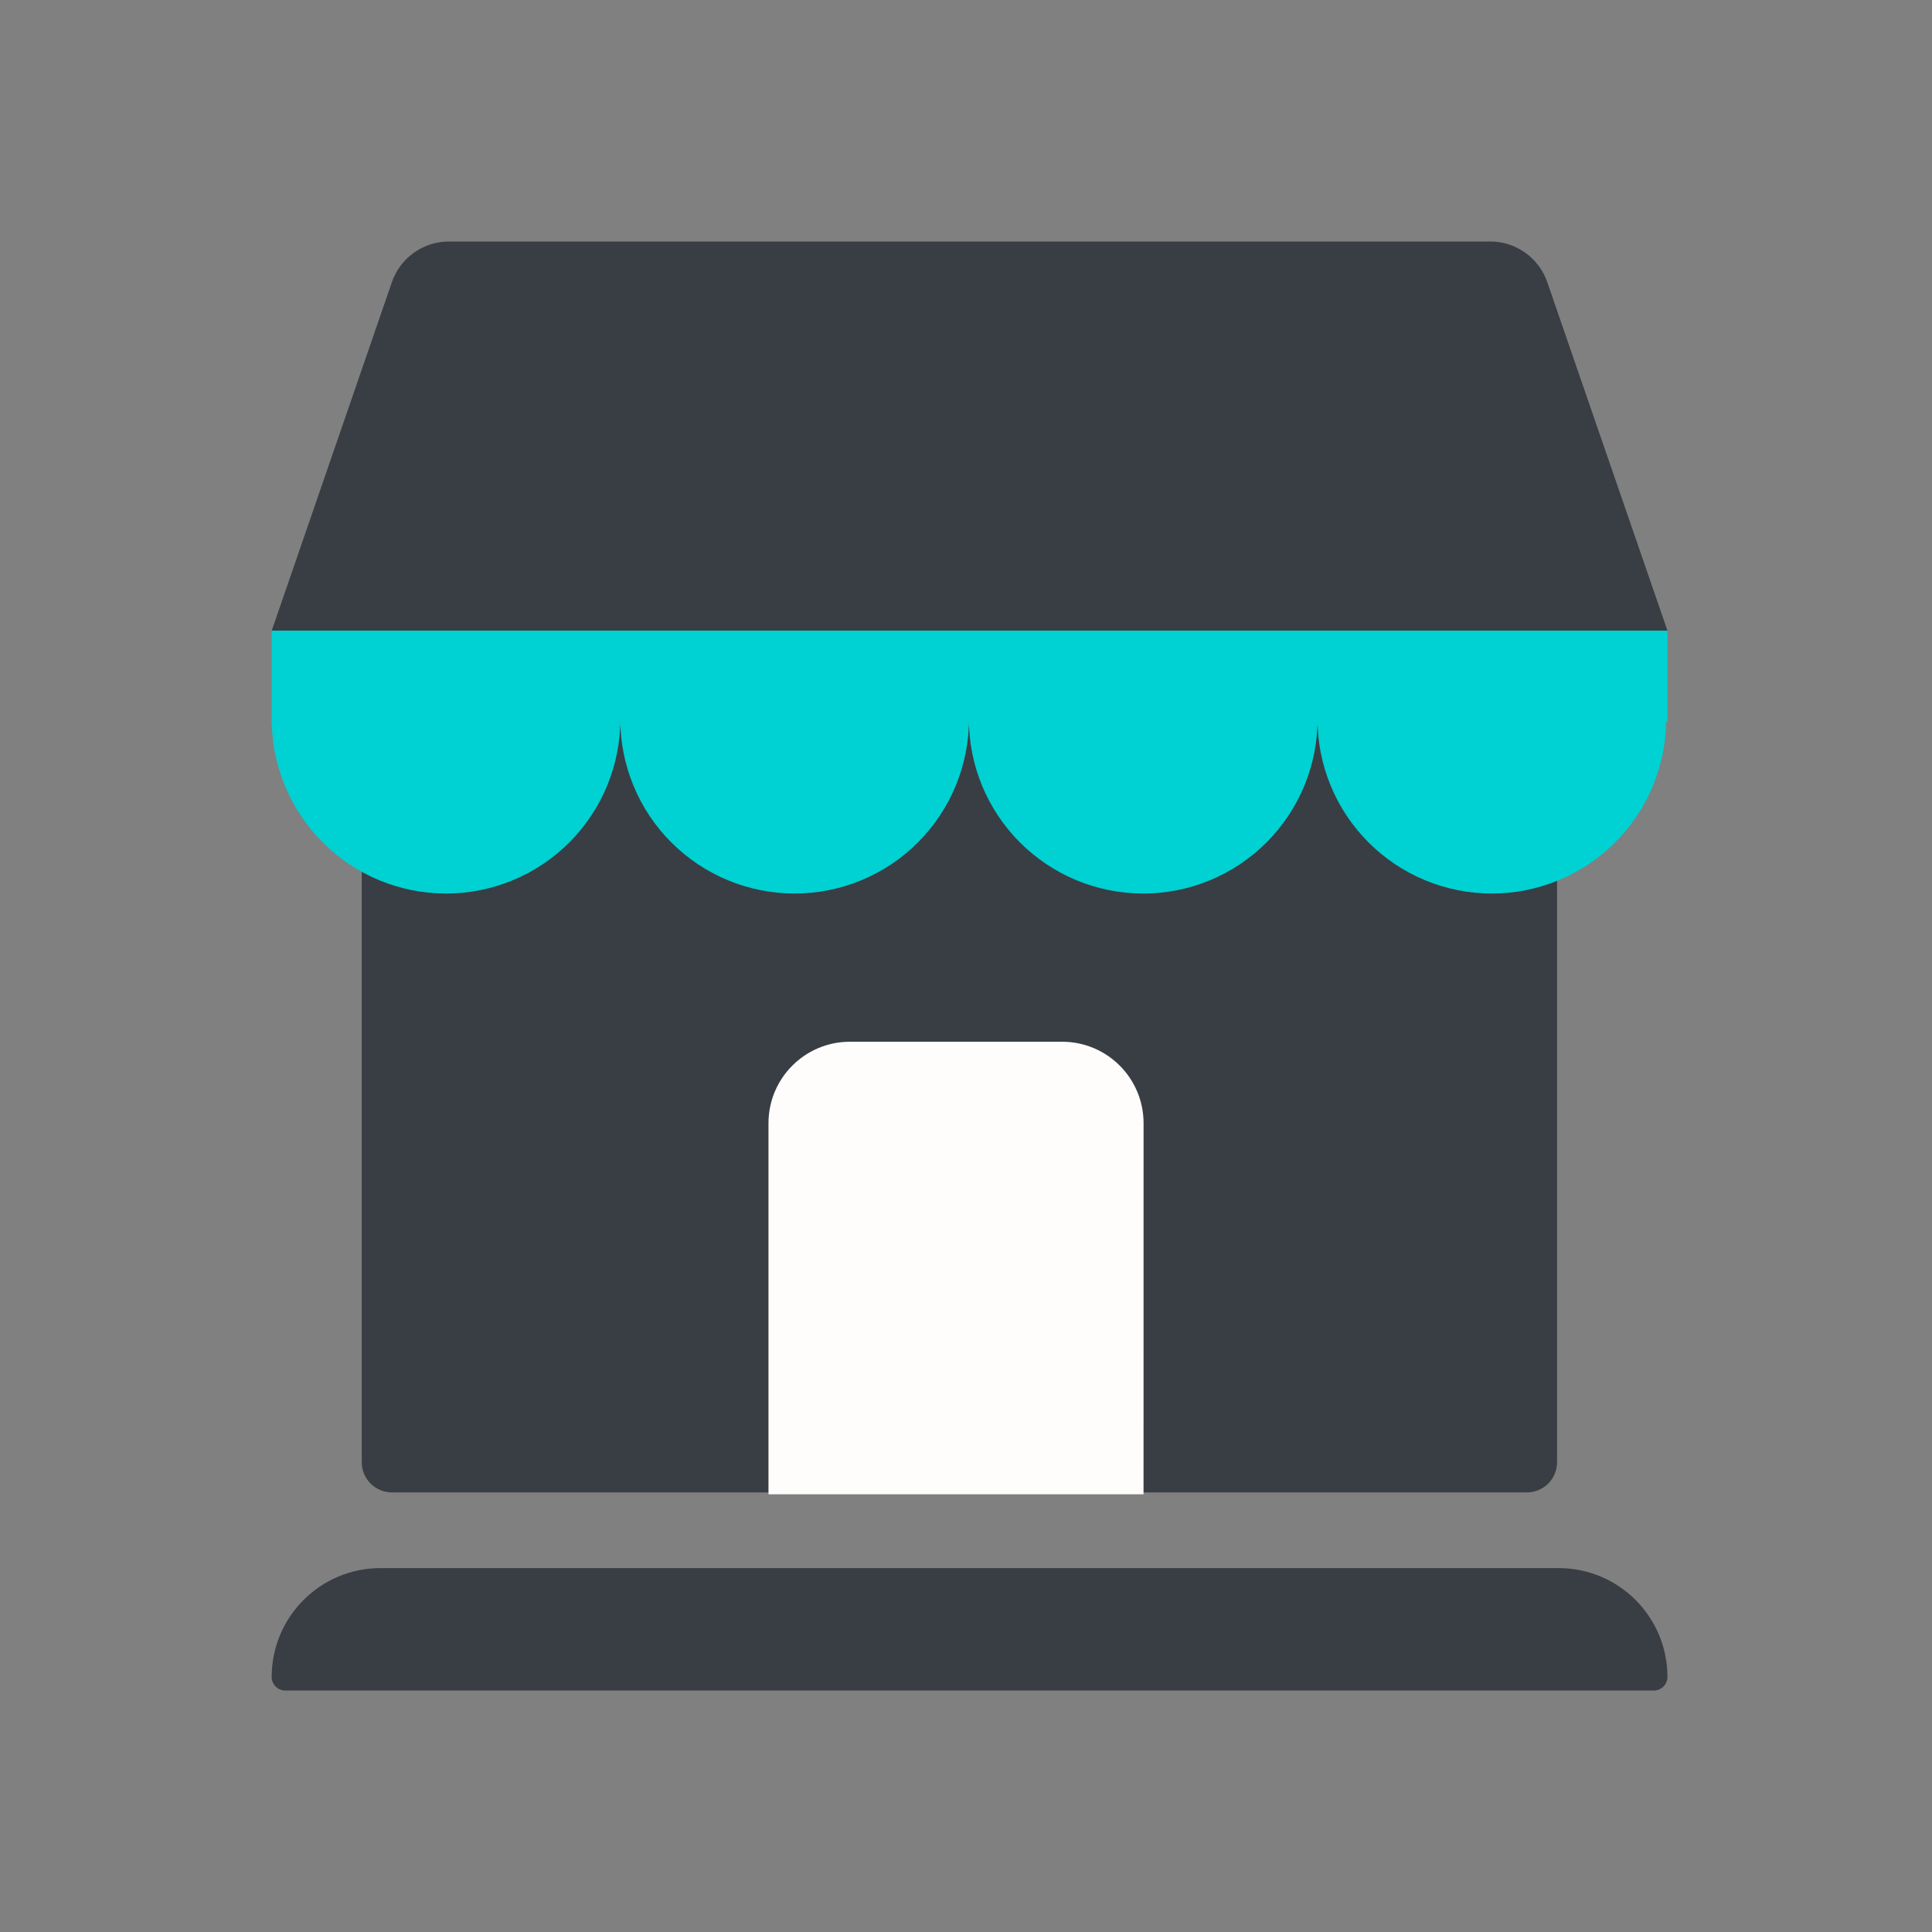
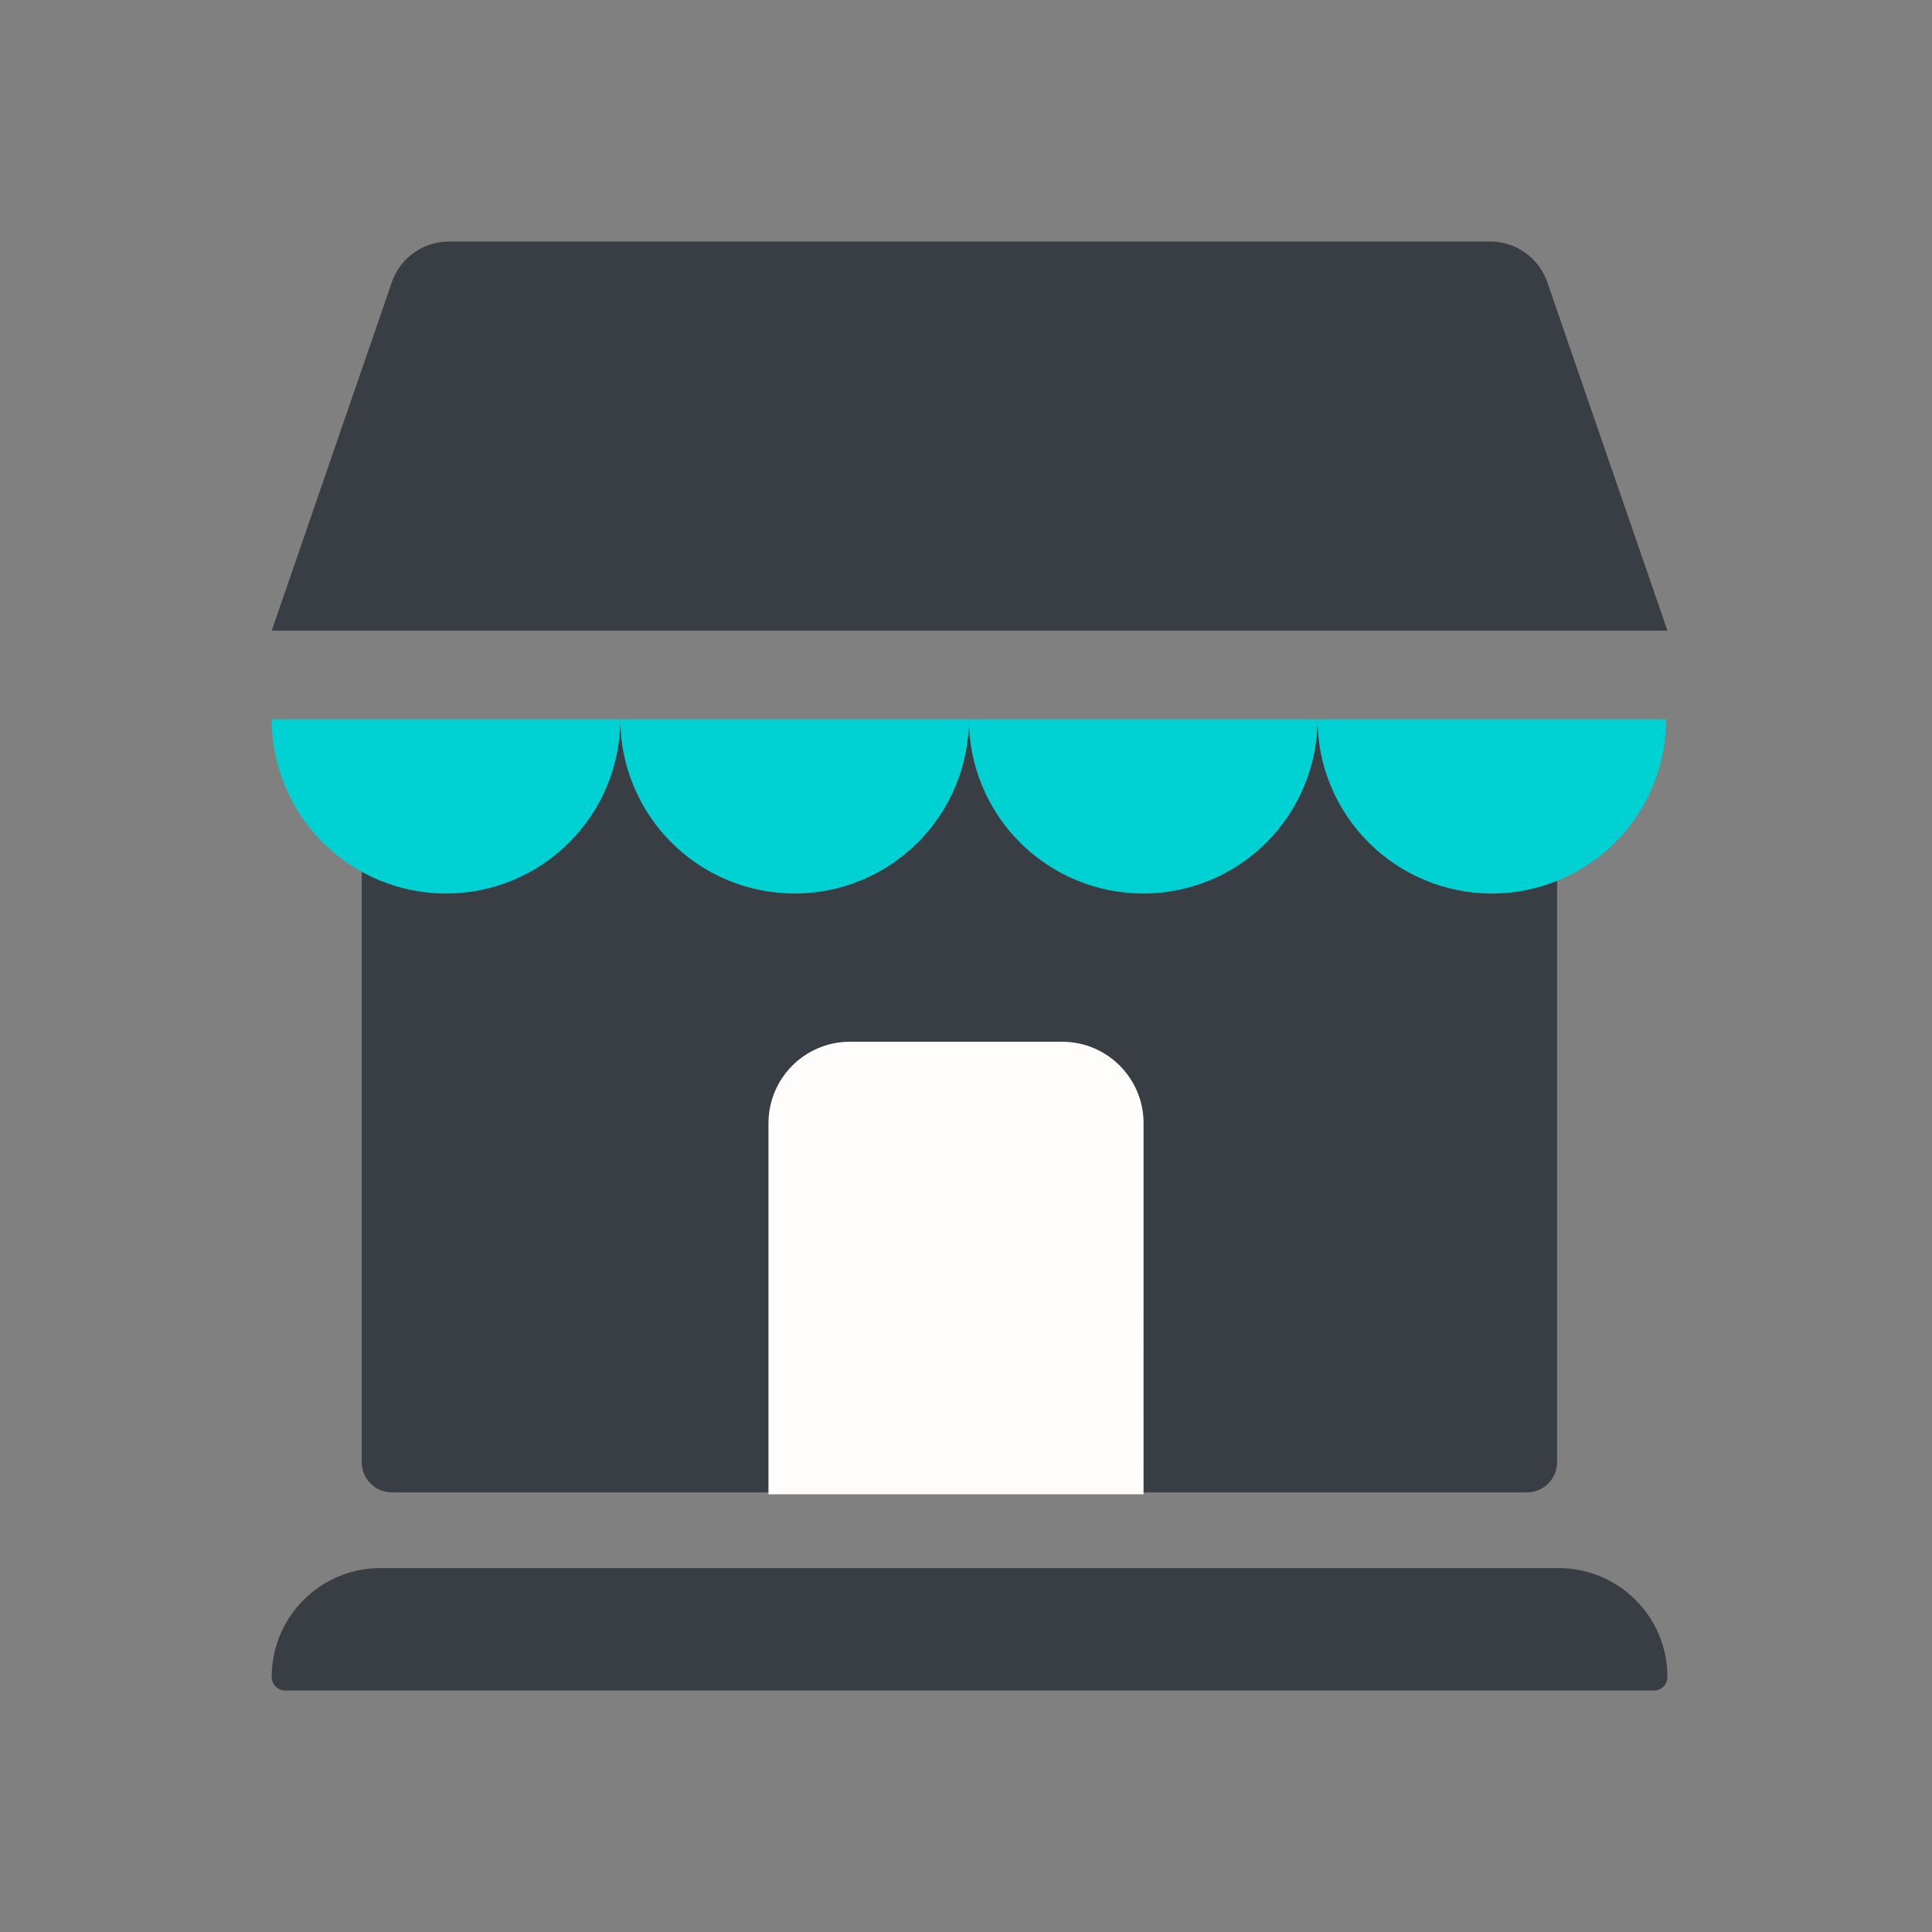
<svg xmlns="http://www.w3.org/2000/svg" fill="none" height="64" viewBox="0 0 64 64" width="64">
  <rect x="0" y="0" width="64" height="64" fill="#808080" stroke="none" />
  <path d="m11.983 25.047c0-.552.448-1 1-1h37.597c.552 0 1 .448 1 1v23.391c0 .552-.448 1-1 1h-37.597c-.552 0-1-.448-1-1z" fill="#393e44" />
  <path d="m9 55.55c0-1.991 1.614-3.605 3.605-3.605h39.026c1.991 0 3.605 1.614 3.605 3.605 0 .249-.202.451-.451.451h-45.335c-.249 0-.451-.202-.451-.451z" fill="#393e44" />
  <path clip-rule="evenodd" d="m37.881 49.5h-12.424v-12.293c0-1.49 1.208-2.698 2.698-2.698h7.029c1.49 0 2.698 1.208 2.698 2.698z" fill="#fffdfb" fill-rule="evenodd" />
  <path d="m12.981 9.348c.278-.807 1.038-1.348 1.891-1.348h34.493c.853 0 1.613.541 1.891 1.348l3.981 11.544h-46.236z" fill="#393e44" />
  <g fill="#00d1d2">
-     <path d="m9 20.892h46.236v3.025h-46.236z" />
    <path d="m9 23.825c0 .758.149 1.509.44 2.21.29.701.715 1.337 1.252 1.873.536.536 1.173.962 1.873 1.252.701.29 1.451.44 2.21.44.758 0 1.509-.149 2.21-.44.701-.29 1.337-.716 1.873-1.252.536-.536.962-1.173 1.252-1.873.29-.701.44-1.451.44-2.21z" />
    <path d="m20.548 23.825c0 .758.149 1.509.44 2.21.29.701.715 1.337 1.252 1.873.536.536 1.173.962 1.873 1.252.701.29 1.451.44 2.21.44.758 0 1.509-.149 2.21-.44.701-.29 1.337-.716 1.873-1.252.536-.536.962-1.173 1.252-1.873.29-.701.44-1.451.44-2.21z" />
    <path d="m32.096 23.825c0 .758.149 1.509.44 2.21.29.701.716 1.337 1.252 1.873.536.536 1.173.962 1.873 1.252.701.29 1.451.44 2.21.44.758 0 1.509-.149 2.21-.44.701-.29 1.337-.716 1.873-1.252.536-.536.961-1.173 1.252-1.873.29-.701.44-1.451.44-2.21z" />
    <path d="m43.644 23.825c0 .758.149 1.509.44 2.21.29.701.716 1.337 1.252 1.873.536.536 1.173.962 1.873 1.252.701.29 1.451.44 2.21.44.758 0 1.509-.149 2.21-.44.701-.29 1.337-.716 1.873-1.252.536-.536.962-1.173 1.252-1.873.29-.701.44-1.451.44-2.21z" />
  </g>
</svg>